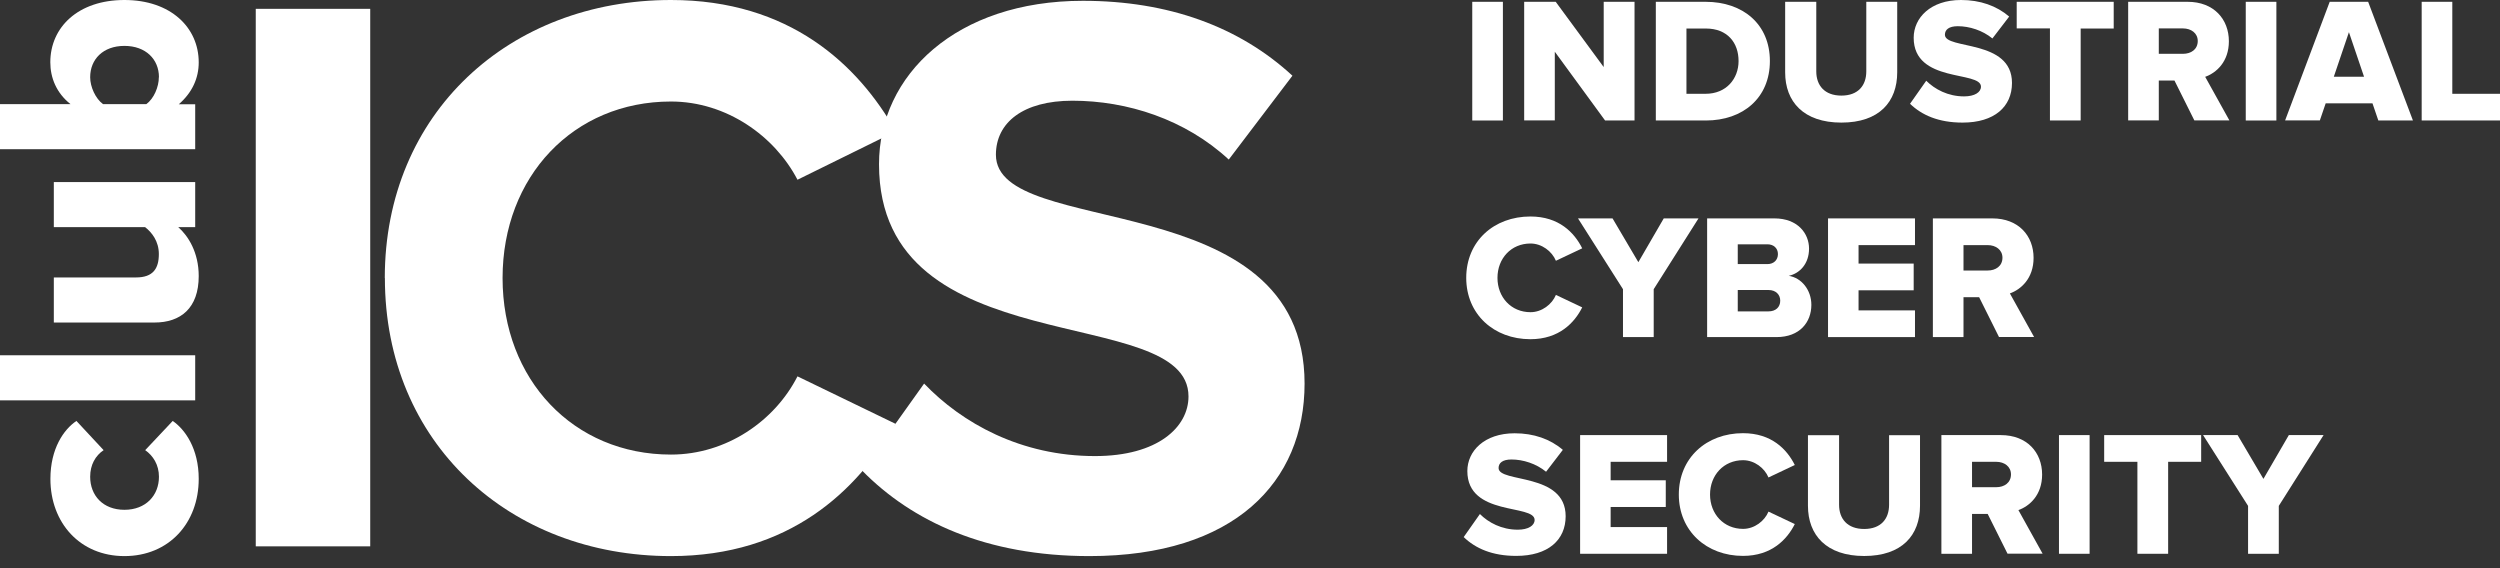
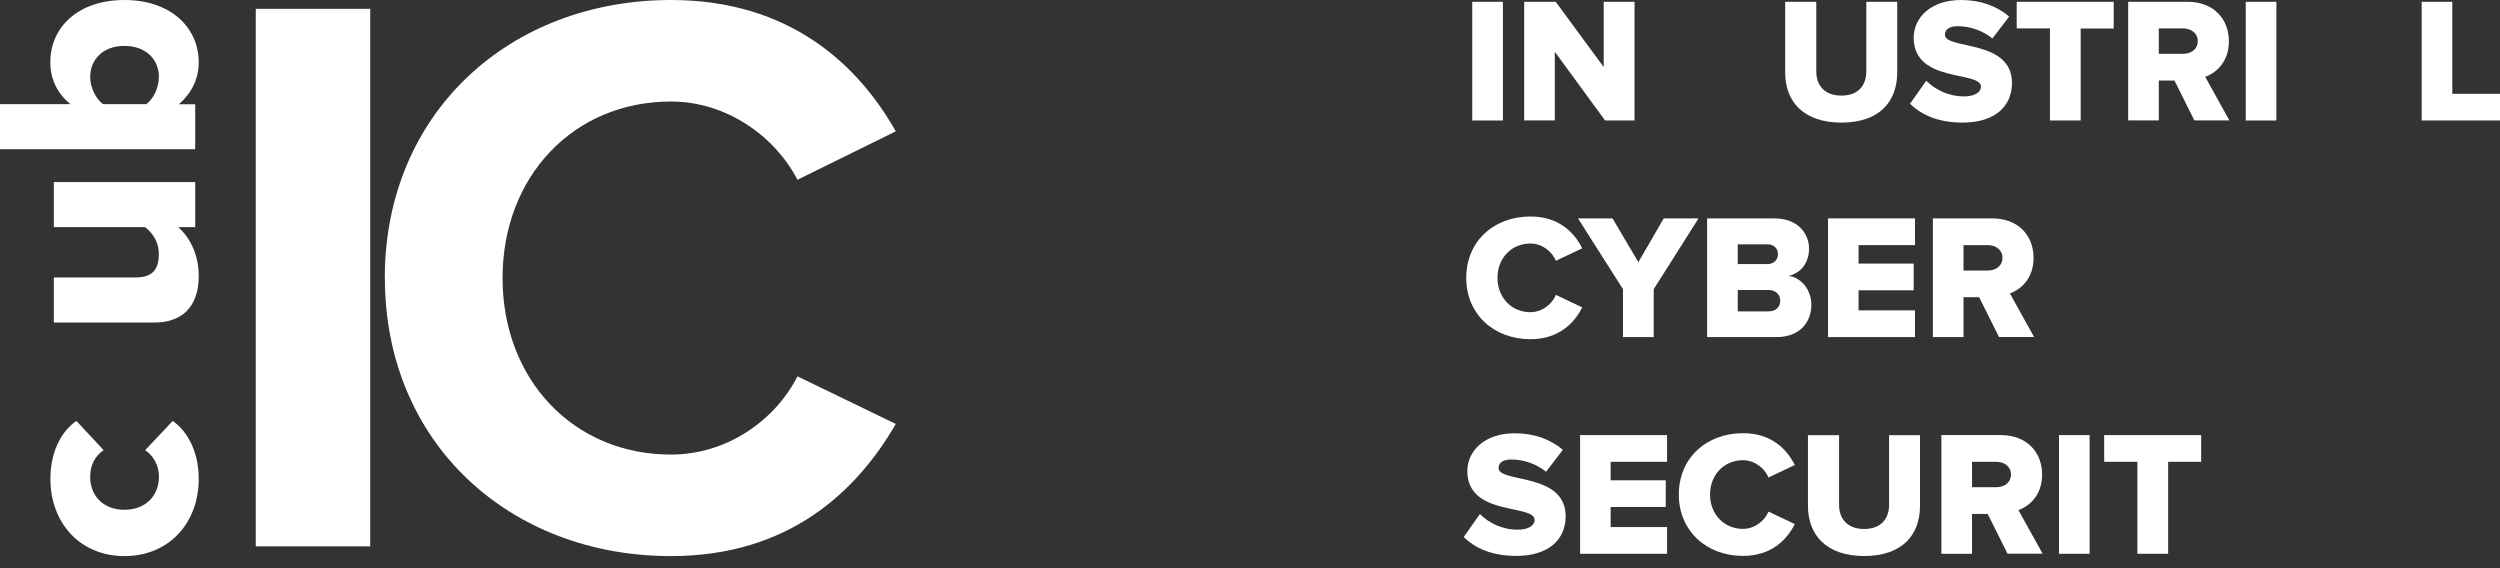
<svg xmlns="http://www.w3.org/2000/svg" width="176" height="40" viewBox="0 0 176 40" fill="none">
  <rect x="0" y="0" width="176" height="40" fill="#333333" stroke="none" />
  <g clip-path="url(#clip0_1_79)">
    <path d="M18.005 38.47V0.622H26.064V38.463H18.005V38.47Z" fill="white" />
    <path d="M27.089 19.574C27.089 7.946 35.883 0 47.236 0C55.577 0 60.399 4.538 63.064 9.246L56.143 12.654C54.552 9.593 51.152 7.147 47.236 7.147C40.372 7.147 35.381 12.421 35.381 19.574C35.381 26.728 40.372 32.002 47.236 32.002C51.152 32.002 54.552 29.62 56.143 26.495L63.064 29.846C60.342 34.554 55.577 39.149 47.236 39.149C35.89 39.149 27.096 31.203 27.096 19.574H27.089Z" fill="white" />
-     <path d="M60.688 33.133L65.057 27.004C67.722 29.782 71.865 32.108 77.089 32.108C81.514 32.108 83.67 30.065 83.67 27.909C83.67 21.215 61.883 25.809 61.883 11.565C61.876 5.281 67.326 0.057 76.234 0.057C82.249 0.057 87.24 1.873 90.987 5.33L86.505 11.233C83.444 8.398 79.358 7.09 75.498 7.09C72.034 7.09 70.112 8.624 70.112 10.893C70.112 16.909 91.842 12.88 91.842 27.004C91.842 33.925 86.908 39.149 76.693 39.149C69.433 39.149 64.209 36.71 60.696 33.133H60.688Z" fill="white" />
    <path d="M103.647 8.476V0.127H105.804V8.483H103.647V8.476Z" fill="white" />
    <path d="M112.993 8.476L109.458 3.641V8.476H107.302V0.127H109.522L112.901 4.722V0.127H115.071V8.483H112.993V8.476Z" fill="white" />
-     <path d="M116.57 8.476V0.127H120.076C122.706 0.127 124.6 1.704 124.6 4.298C124.6 6.892 122.706 8.483 120.09 8.483H116.57V8.476ZM122.395 4.298C122.395 3.011 121.617 2.008 120.09 2.008H118.726V6.603H120.076C121.539 6.603 122.395 5.535 122.395 4.298Z" fill="white" />
    <path d="M125.675 5.097V0.127H127.866V5.026C127.866 6.016 128.453 6.73 129.634 6.73C130.814 6.73 131.387 6.016 131.387 5.026V0.127H133.564V5.09C133.564 7.168 132.299 8.631 129.634 8.631C126.969 8.631 125.675 7.154 125.675 5.097Z" fill="white" />
    <path d="M134.469 7.302L135.607 5.684C136.208 6.284 137.134 6.786 138.272 6.786C139.014 6.786 139.46 6.497 139.46 6.101C139.46 4.963 134.723 5.874 134.723 2.658C134.723 1.258 135.911 0 138.053 0C139.396 0 140.555 0.403 141.446 1.166L140.266 2.707C139.566 2.135 138.647 1.845 137.827 1.845C137.198 1.845 136.922 2.092 136.922 2.446C136.922 3.513 141.644 2.736 141.644 5.839C141.644 7.514 140.407 8.631 138.166 8.631C136.476 8.631 135.296 8.108 134.462 7.302H134.469Z" fill="white" />
    <path d="M144.316 8.476V2.001H141.976V0.127H148.805V2.008H146.479V8.483H144.323L144.316 8.476Z" fill="white" />
    <path d="M154.482 8.476L153.082 5.669H151.979V8.476H149.823V0.127H154.008C155.86 0.127 156.913 1.357 156.913 2.905C156.913 4.355 156.023 5.132 155.245 5.408L156.949 8.476H154.482ZM154.722 2.891C154.722 2.326 154.248 2.001 153.683 2.001H151.979V3.789H153.683C154.248 3.789 154.722 3.478 154.722 2.884V2.891Z" fill="white" />
    <path d="M158.101 8.476V0.127H160.257V8.483H158.101V8.476Z" fill="white" />
-     <path d="M167.432 8.476L167.022 7.274H163.728L163.318 8.476H160.872L164.011 0.127H166.718L169.871 8.483H167.425L167.432 8.476ZM165.368 2.255L164.301 5.401H166.428L165.361 2.255H165.368Z" fill="white" />
    <path d="M170.486 8.476V0.127H172.642V6.603H176V8.483H170.493L170.486 8.476Z" fill="white" />
    <path d="M103.223 19.56C103.223 16.98 105.174 15.241 107.741 15.241C109.755 15.241 110.837 16.379 111.388 17.482L109.536 18.358C109.26 17.694 108.546 17.143 107.748 17.143C106.383 17.143 105.422 18.196 105.422 19.56C105.422 20.925 106.383 21.978 107.748 21.978C108.546 21.978 109.26 21.427 109.536 20.762L111.388 21.639C110.851 22.713 109.762 23.88 107.741 23.88C105.174 23.88 103.223 22.126 103.223 19.56Z" fill="white" />
    <path d="M114.258 23.731V20.359L111.091 15.375H113.523L115.34 18.457L117.128 15.375H119.574L116.421 20.359V23.731H114.265H114.258Z" fill="white" />
    <path d="M120.182 23.731V15.375H124.918C126.573 15.375 127.357 16.45 127.357 17.503C127.357 18.556 126.721 19.242 125.929 19.419C126.82 19.553 127.52 20.409 127.52 21.462C127.52 22.678 126.707 23.731 125.067 23.731H120.182ZM125.166 17.885C125.166 17.482 124.869 17.199 124.431 17.199H122.338V18.592H124.431C124.869 18.592 125.166 18.302 125.166 17.892V17.885ZM125.328 21.165C125.328 20.755 125.032 20.416 124.501 20.416H122.338V21.921H124.501C125.017 21.921 125.328 21.617 125.328 21.172V21.165Z" fill="white" />
    <path d="M128.693 23.731V15.375H134.815V17.256H130.842V18.556H134.723V20.437H130.842V21.851H134.815V23.731H128.693Z" fill="white" />
    <path d="M140.732 23.731L139.332 20.925H138.23V23.731H136.074V15.375H140.259C142.111 15.375 143.164 16.605 143.164 18.154C143.164 19.603 142.273 20.38 141.496 20.656L143.199 23.724H140.732V23.731ZM140.973 18.146C140.973 17.581 140.499 17.256 139.933 17.256H138.23V19.044H139.933C140.499 19.044 140.973 18.733 140.973 18.139V18.146Z" fill="white" />
    <path d="M103.047 37.806L104.185 36.187C104.786 36.788 105.712 37.29 106.85 37.29C107.592 37.29 108.037 37 108.037 36.604C108.037 35.466 103.301 36.378 103.301 33.161C103.301 31.762 104.489 30.503 106.631 30.503C107.974 30.503 109.133 30.906 110.024 31.67L108.843 33.211C108.143 32.638 107.224 32.348 106.404 32.348C105.775 32.348 105.5 32.596 105.5 32.949C105.5 34.017 110.222 33.239 110.222 36.342C110.222 38.018 108.985 39.135 106.744 39.135C105.054 39.135 103.874 38.612 103.04 37.806H103.047Z" fill="white" />
    <path d="M111.24 38.986V30.631H117.362V32.511H113.389V33.812H117.27V35.692H113.389V37.106H117.362V38.986H111.24Z" fill="white" />
    <path d="M118.189 34.816C118.189 32.235 120.14 30.496 122.706 30.496C124.721 30.496 125.802 31.634 126.354 32.737L124.501 33.614C124.226 32.949 123.512 32.398 122.713 32.398C121.349 32.398 120.387 33.451 120.387 34.816C120.387 36.18 121.349 37.233 122.713 37.233C123.512 37.233 124.226 36.682 124.501 36.017L126.354 36.894C125.816 37.968 124.728 39.135 122.706 39.135C120.14 39.135 118.189 37.382 118.189 34.816Z" fill="white" />
    <path d="M127.28 35.607V30.638H129.471V35.536C129.471 36.526 130.058 37.24 131.238 37.24C132.419 37.24 132.991 36.526 132.991 35.536V30.638H135.169V35.6C135.169 37.678 133.903 39.142 131.238 39.142C128.573 39.142 127.28 37.664 127.28 35.607Z" fill="white" />
    <path d="M141.333 38.986L139.933 36.18H138.831V38.986H136.674V30.631H140.859C142.711 30.631 143.765 31.86 143.765 33.409C143.765 34.858 142.874 35.635 142.096 35.911L143.8 38.979H141.333V38.986ZM141.573 33.402C141.573 32.836 141.1 32.511 140.534 32.511H138.831V34.299H140.534C141.1 34.299 141.573 33.988 141.573 33.395V33.402Z" fill="white" />
    <path d="M144.952 38.986V30.631H147.108V38.986H144.952Z" fill="white" />
    <path d="M150.473 38.986V32.511H148.134V30.631H154.962V32.511H152.637V38.986H150.48H150.473Z" fill="white" />
-     <path d="M158.264 38.986V35.614L155.097 30.631H157.528L159.345 33.713L161.134 30.631H163.58L160.427 35.614V38.986H158.271H158.264Z" fill="white" />
    <path d="M8.759 39.149C5.648 39.149 3.549 36.823 3.549 33.713C3.549 31.571 4.496 30.228 5.38 29.634L7.295 31.691C6.716 32.08 6.348 32.723 6.348 33.564C6.348 34.886 7.253 35.89 8.759 35.89C10.264 35.89 11.19 34.879 11.19 33.564C11.19 32.723 10.78 32.08 10.222 31.691L12.159 29.634C13.021 30.228 13.99 31.571 13.99 33.713C13.99 36.823 11.89 39.149 8.759 39.149Z" fill="white" />
-     <path d="M13.742 28.185H0V25.011H13.742V28.185Z" fill="white" />
    <path d="M13.742 15.99H12.548C13.248 16.605 13.99 17.765 13.99 19.433C13.99 21.702 12.71 22.706 10.879 22.706H3.789V19.532H9.579C10.773 19.532 11.183 18.91 11.183 17.885C11.183 16.98 10.688 16.358 10.215 15.99H3.789V12.816H13.742V15.99Z" fill="white" />
    <path d="M13.742 10.505H0V7.331H4.963C3.973 6.546 3.542 5.479 3.542 4.383C3.542 1.916 5.5 0 8.759 0C12.018 0 13.99 1.937 13.99 4.39C13.99 5.5 13.537 6.511 12.59 7.338H13.742V10.512V10.505ZM11.19 5.436C11.19 4.178 10.264 3.231 8.759 3.231C7.253 3.231 6.348 4.178 6.348 5.436C6.348 6.115 6.723 6.942 7.253 7.331H10.3C10.837 6.942 11.183 6.115 11.183 5.436H11.19Z" fill="white" />
  </g>
  <defs>
    <clipPath id="clip0_1_79">
      <rect width="176" height="39.149" fill="white" />
    </clipPath>
  </defs>
</svg>